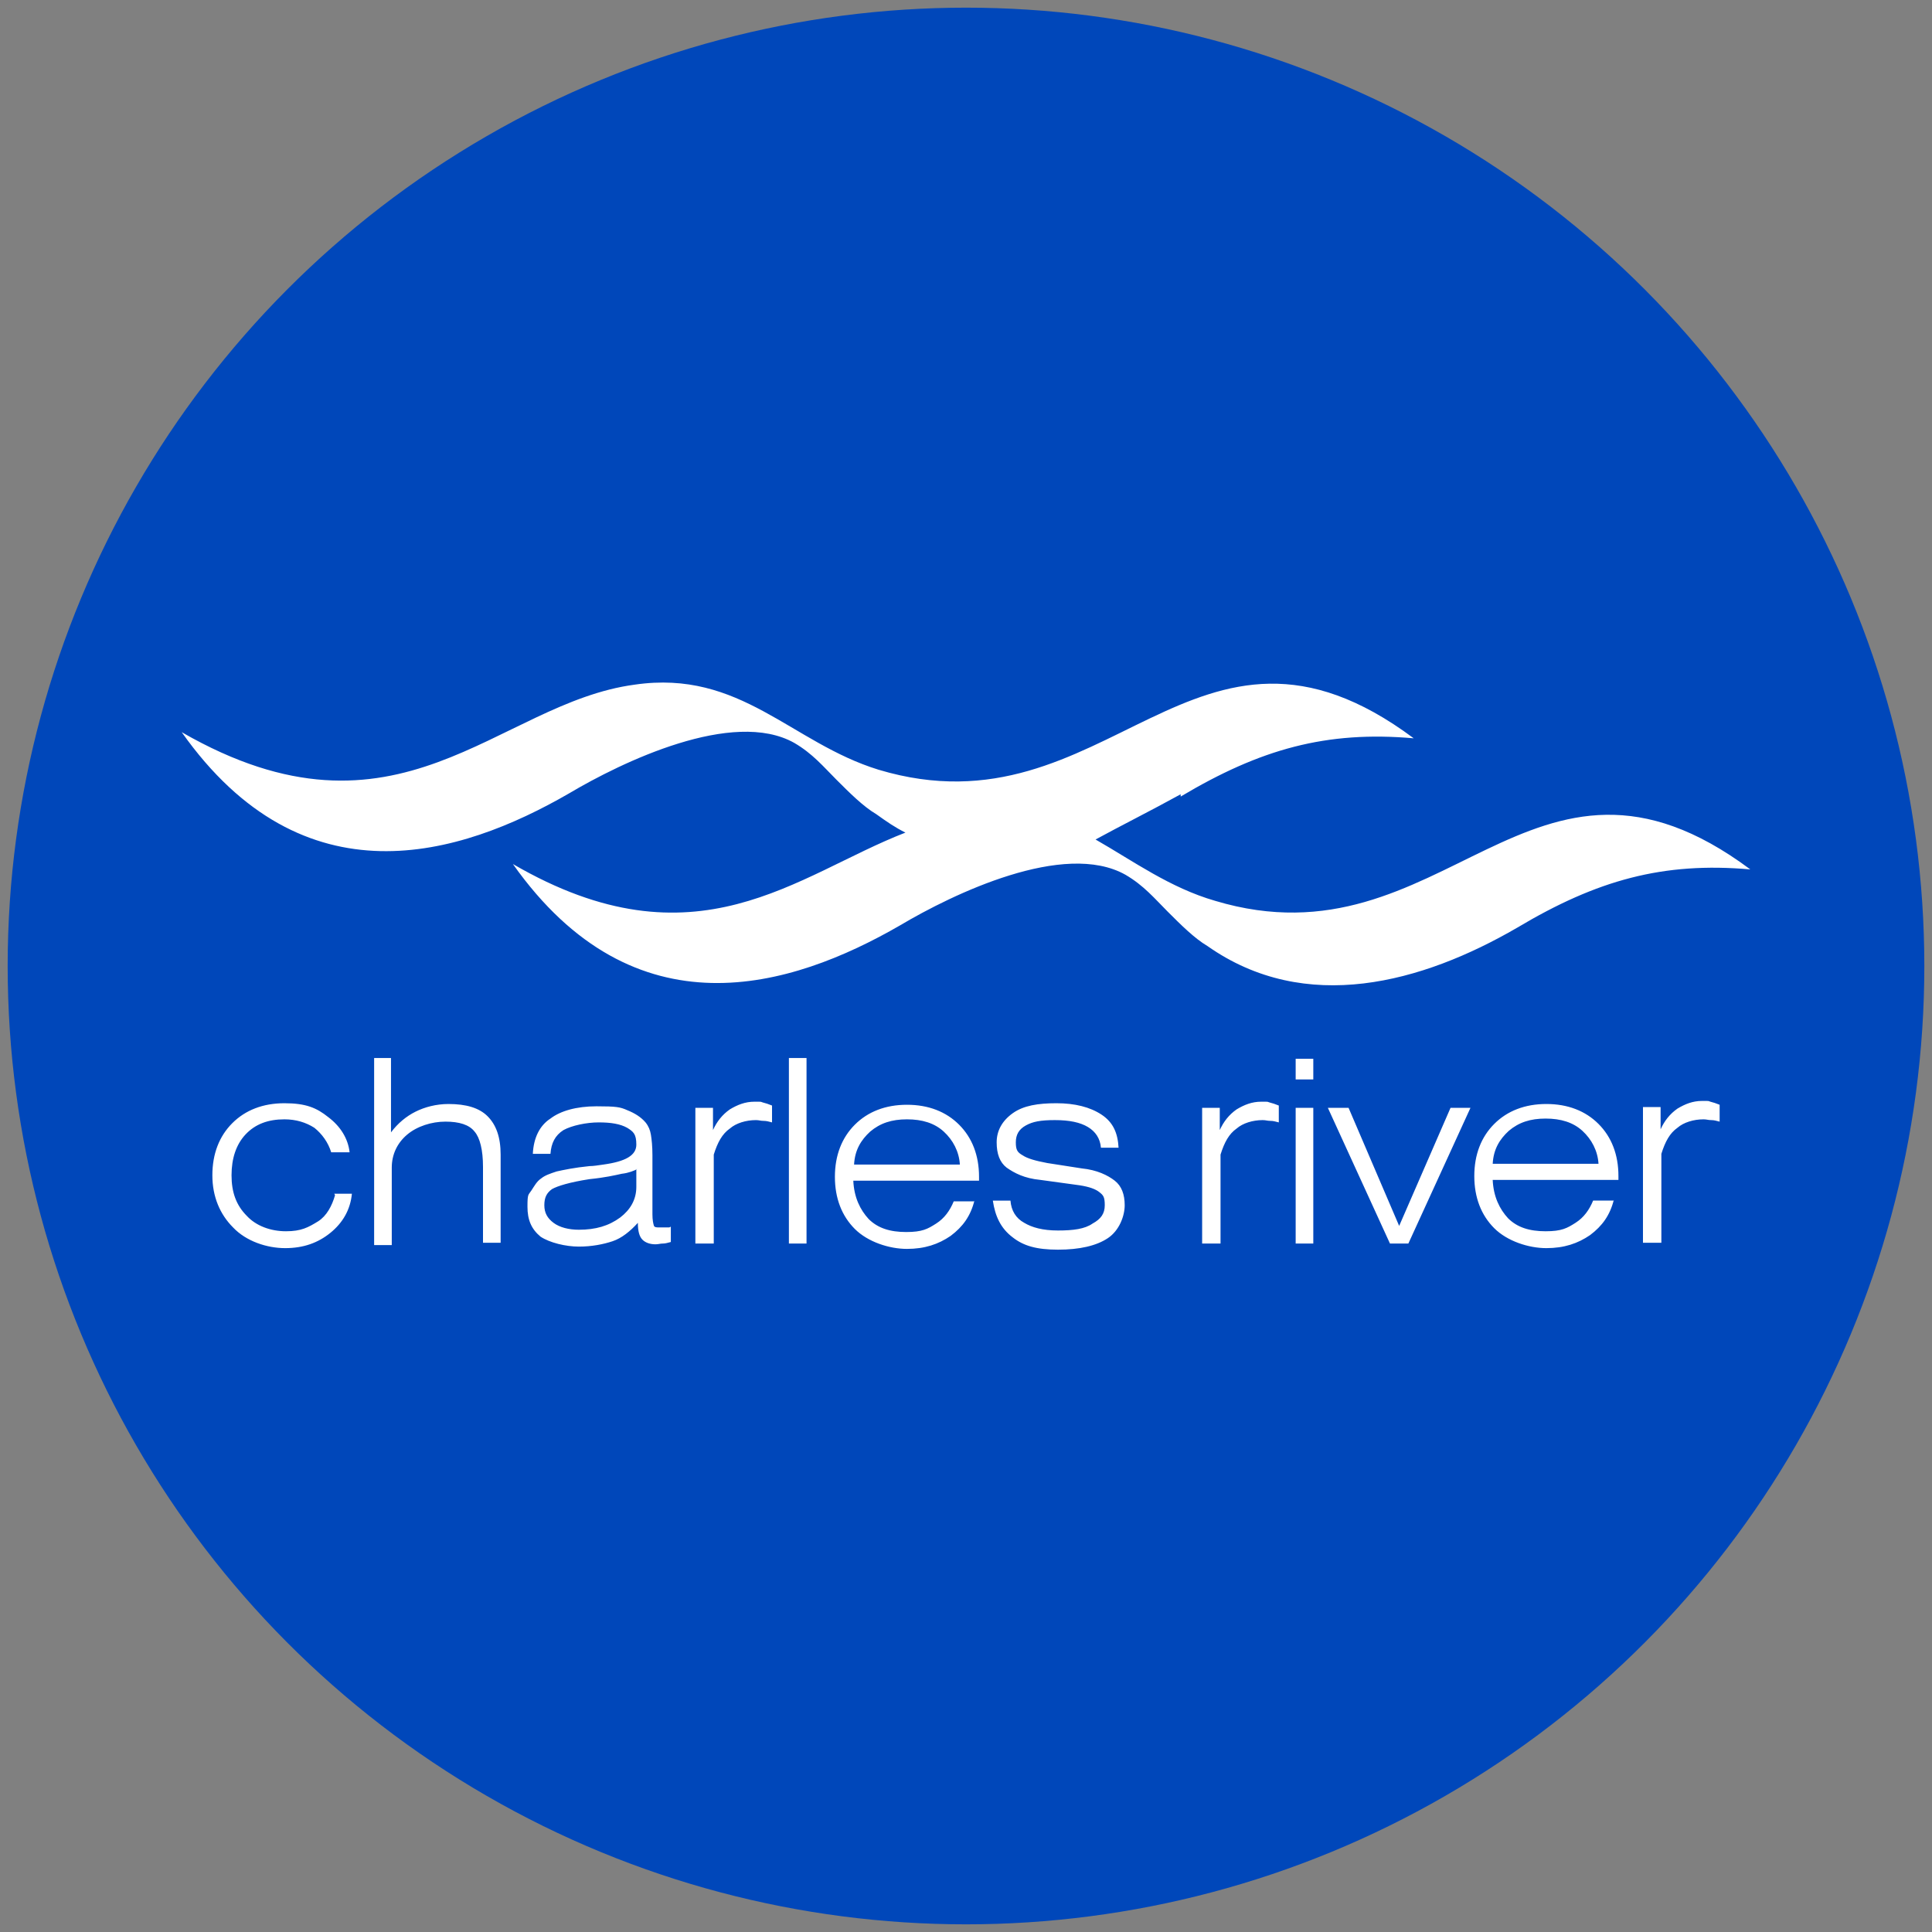
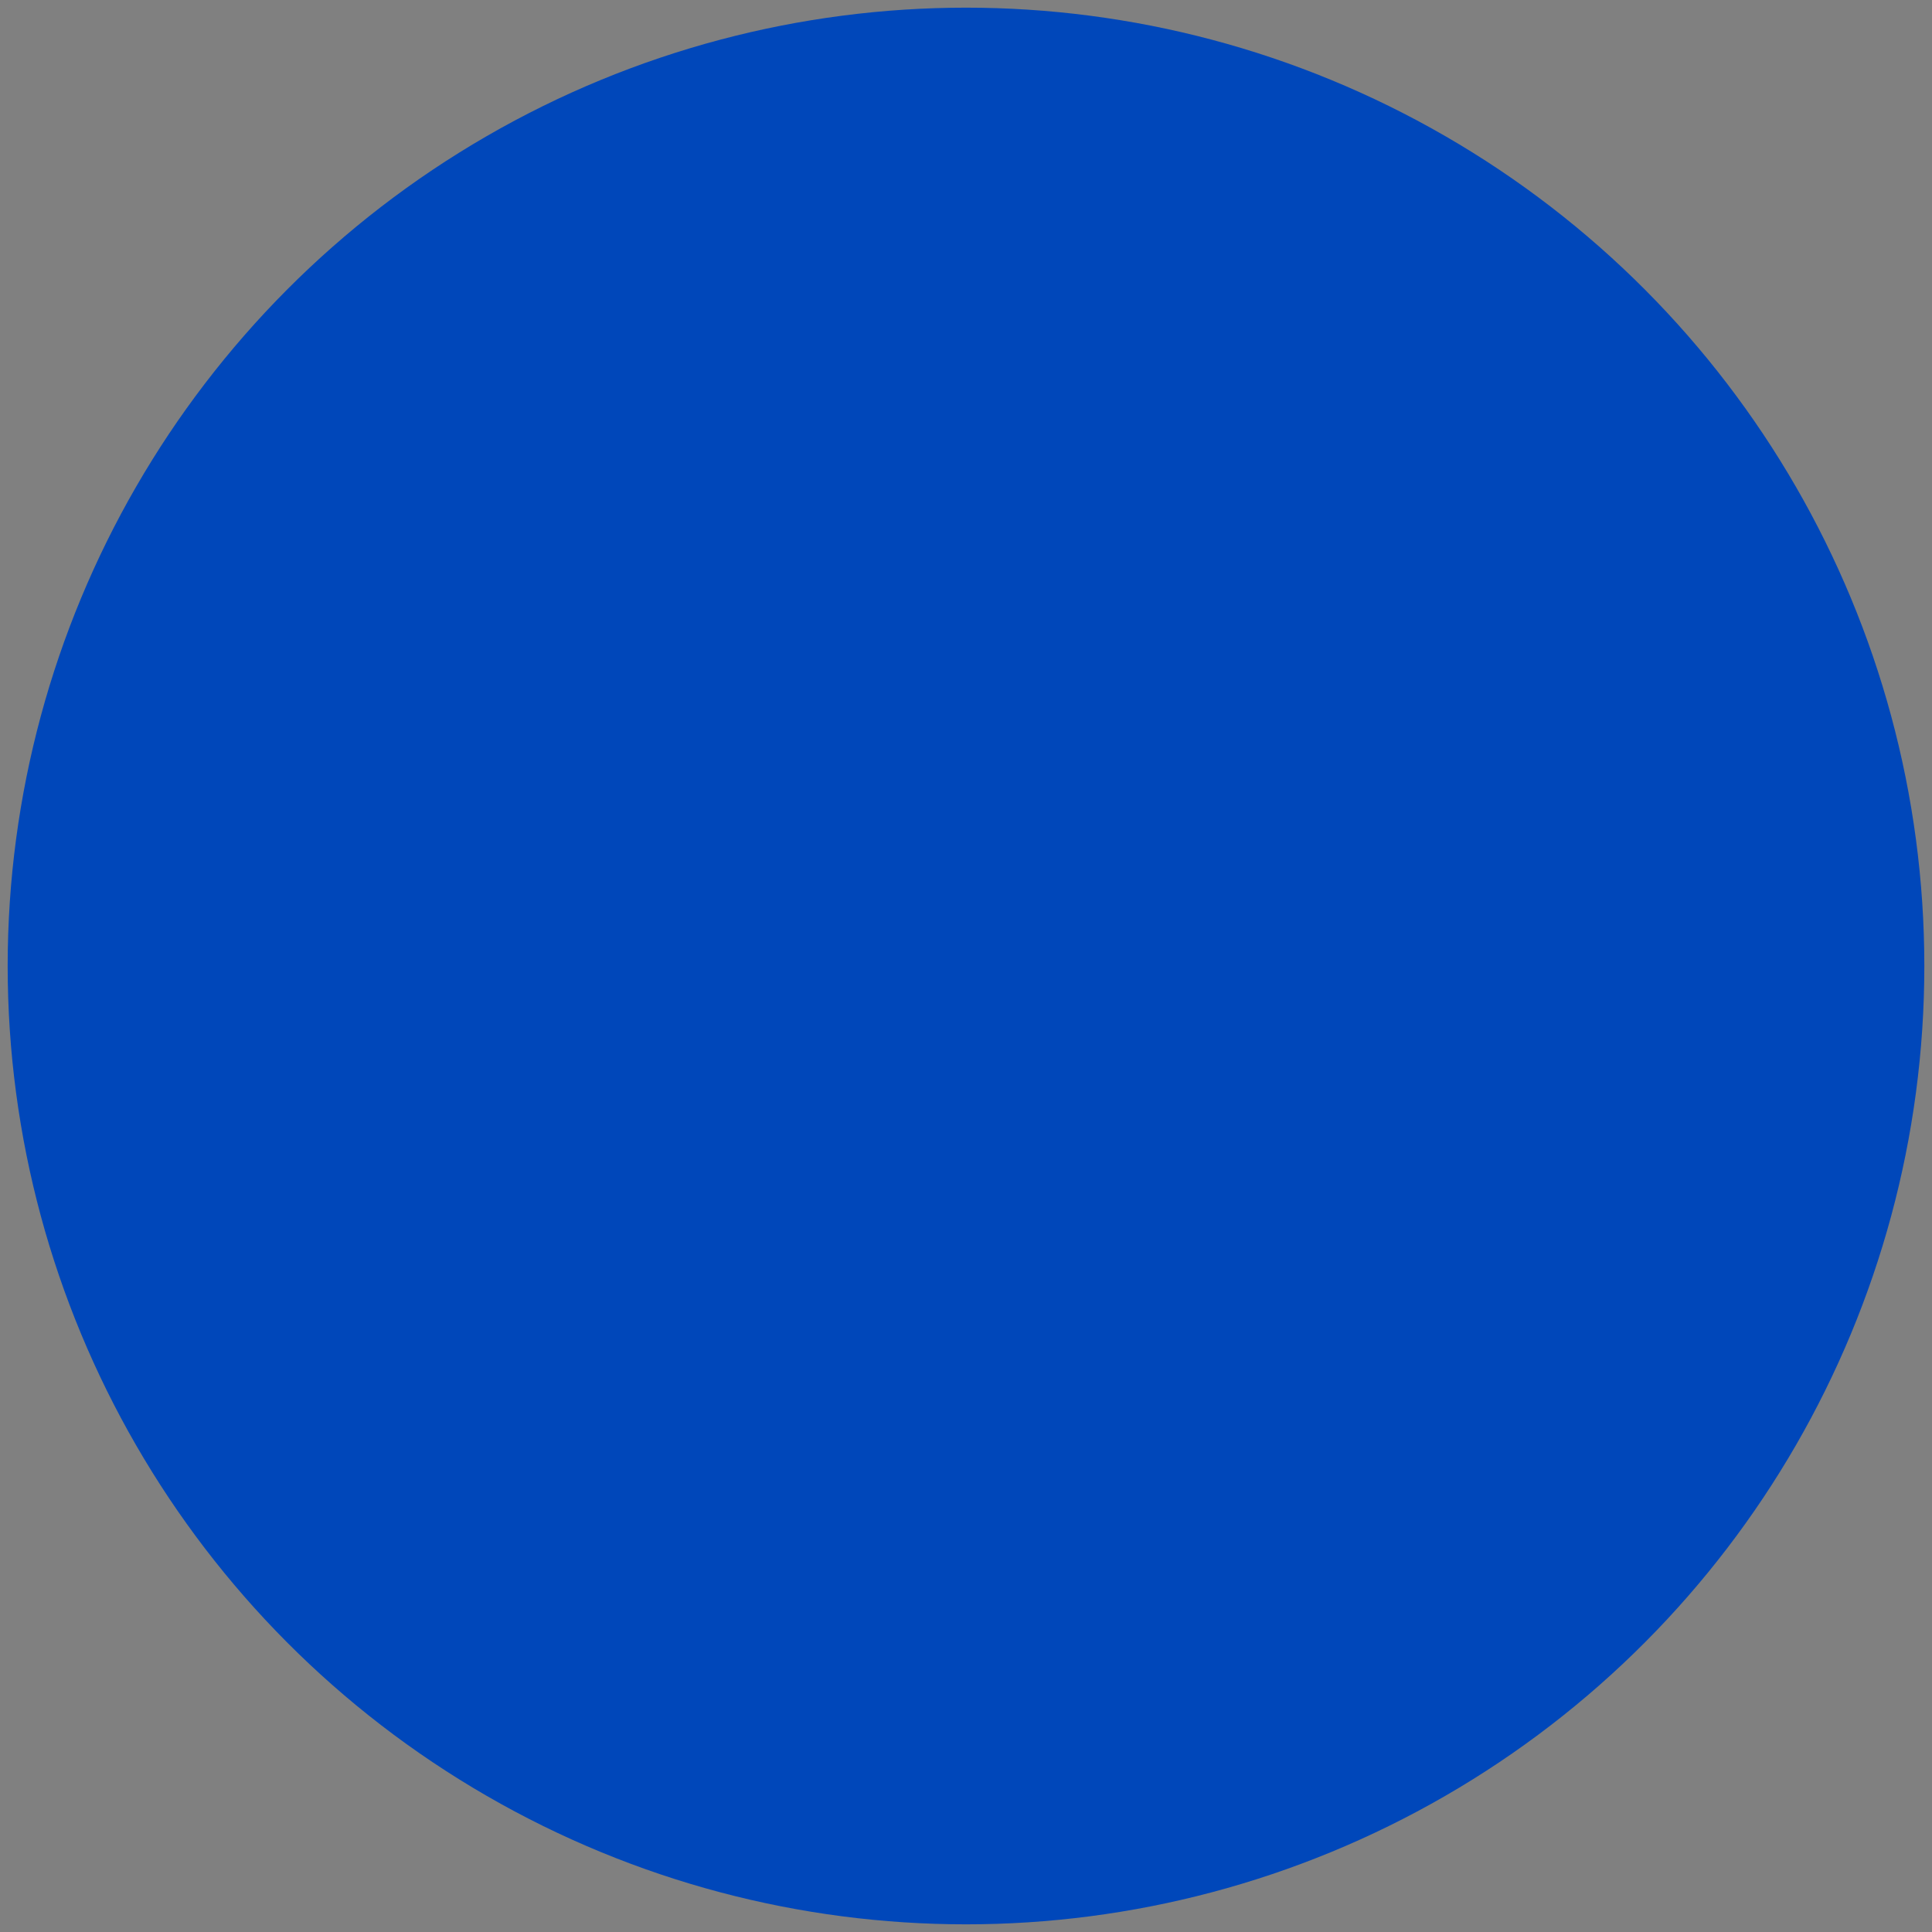
<svg xmlns="http://www.w3.org/2000/svg" version="1.1" viewBox="0 0 252 252">
  <rect x="0" y="0" width="252" height="252" fill="#808080" stroke="none" />
  <defs>
    <style>
      .cls-1 {
        fill: #fff;
        fill-rule: evenodd;
      }

      .cls-2 {
        fill: #0047ba;
      }
    </style>
  </defs>
  <g>
    <g id="Layer_1">
      <g id="Layer_1-2" data-name="Layer_1">
        <circle class="cls-2" cx="126" cy="126" r="125" />
      </g>
      <g>
-         <path class="cls-1" d="M154,103.9c10.4-6.2,19-8.6,30.4-7.6-28.7-21.4-39.8,13.1-69.8,4.1-11.4-3.5-18-13.1-31.8-11.1-18,2.4-30.8,22.5-59.1,6.2,15.9,22.5,36.3,16.2,50.5,8,6.9-4.1,21.4-11.1,29.4-6.6,2.4,1.4,3.8,3.1,5.5,4.8s3.5,3.5,5.2,4.5h0c1.4,1,2.4,1.7,3.8,2.4-14.2,5.5-27.3,18-51.2,4.1,15.9,22.5,36.3,16.2,50.5,8,6.9-4.1,21.4-11.1,29.4-6.6,2.4,1.4,3.8,3.1,5.5,4.8s3.5,3.5,5.2,4.5h0c12.8,9,28,4.8,40.4-2.4,10.4-6.2,19-8.6,30.4-7.6-28.7-21.4-39.8,13.1-69.8,4.1-5.9-1.7-10.7-5.2-15.6-8,3.1-1.7,7.3-3.8,11.1-5.9" />
-         <path class="cls-1" d="M43.6,155.7h2.3c-.2,2.1-1.2,3.8-2.8,5.1-1.6,1.3-3.5,2-5.9,2s-5.1-.9-6.8-2.7c-1.7-1.7-2.7-4-2.7-6.8s.9-5.1,2.6-6.8c1.7-1.7,4-2.6,6.8-2.6s4.2.6,5.7,1.8c1.6,1.2,2.6,2.8,2.8,4.6h-2.4c-.4-1.3-1.2-2.4-2.2-3.2-1.1-.7-2.4-1.1-3.9-1.1-2.1,0-3.8.6-5.1,2-1.2,1.3-1.8,3.1-1.8,5.3s.6,3.9,2,5.3c1.2,1.3,3.1,2,5.1,2s2.9-.5,4.2-1.3c1.1-.7,1.8-2,2.2-3.4M48.8,162.2v-24.2h2.2v9.7c.9-1.2,2-2.1,3.2-2.7s2.7-1,4.3-1c2.3,0,4,.5,5.1,1.6,1.1,1.1,1.7,2.7,1.7,5v11.5h-2.3v-9.9c0-2.2-.4-3.8-1.1-4.6-.7-.9-2-1.3-3.8-1.3s-3.7.6-5,1.7-2,2.6-2,4.3v10.1h-2.3ZM87.5,160v2c-.4.1-.7.2-1,.2-.4,0-.6.1-1,.1-.7,0-1.3-.2-1.7-.6-.4-.4-.6-1.1-.6-2.2-1,1.1-2.1,2-3.3,2.4s-2.7.7-4.4.7-3.8-.5-5-1.3c-1.2-1-1.7-2.2-1.7-3.9s.1-1.5.5-2.1c.4-.6.7-1.2,1.3-1.6.5-.4,1.1-.6,2-.9.9-.2,2.3-.5,4.3-.7.5,0,1.1-.1,1.8-.2,2.9-.4,4.3-1.2,4.3-2.6s-.4-1.7-1.2-2.2c-.9-.5-2.1-.7-3.7-.7s-3.5.4-4.6,1c-1.1.7-1.6,1.7-1.7,3.1h-2.3c.1-2.1.9-3.7,2.3-4.6,1.3-1,3.4-1.6,6-1.6s3.1.1,4,.5c1,.4,1.8.9,2.4,1.6.4.5.6,1,.7,1.6s.2,1.5.2,2.7v7.7c0,.7.1,1.2.2,1.5.1.2.4.2.7.2h1.3ZM83.1,152.5c-.4.2-1.1.5-2,.6-.9.2-2.2.5-4.2.7-2.6.4-4.2.9-4.9,1.3-.7.5-1,1.1-1,2.1s.4,1.7,1.2,2.3,2,.9,3.3.9c2.2,0,3.9-.5,5.4-1.6,1.3-1,2.1-2.3,2.1-4,0,0,0-2.3,0-2.3ZM93,162.2h-2.3v-17.7h2.3v2.9c.5-1.1,1.2-2,2.2-2.7,1-.6,2-1,3.2-1s.7,0,1.1.1c.4.1.7.2,1.2.4v2.2c-.4-.1-.7-.2-1.1-.2s-.6-.1-1-.1c-1.3,0-2.6.4-3.4,1.1-1,.7-1.6,1.8-2.1,3.4v11.6h-.1ZM102.9,162.2v-24.2h2.3v24.2s-2.3,0-2.3,0ZM111.5,151.9h13.7c-.1-1.7-.9-3.2-2.1-4.3s-2.8-1.6-4.8-1.6-3.5.5-4.8,1.6c-1.2,1.1-2,2.4-2.1,4.3ZM127.1,156.6c-.5,2-1.5,3.4-3.1,4.6-1.6,1.1-3.4,1.7-5.7,1.7s-5.1-.9-6.8-2.6c-1.7-1.7-2.6-4-2.6-6.8s.9-5.1,2.6-6.8c1.7-1.7,4-2.6,6.8-2.6s5.1.9,6.8,2.6,2.6,4,2.6,6.8v.5h-16.4c.1,2.2.9,3.8,2,5,1.2,1.2,2.8,1.7,4.9,1.7s2.8-.4,3.9-1.1c1.1-.7,1.8-1.7,2.3-2.9h2.7ZM129.5,156.6h2.3c.1,1.3.7,2.3,1.8,2.9,1,.6,2.4,1,4.4,1s3.5-.2,4.5-.9c1.1-.6,1.6-1.3,1.6-2.4s-.2-1.3-.7-1.7c-.5-.4-1.3-.7-2.6-.9l-5.1-.7c-2.1-.2-3.4-.9-4.4-1.6-.9-.7-1.3-1.8-1.3-3.3s.7-2.8,2.1-3.8,3.3-1.3,5.7-1.3,4.4.5,5.9,1.5c1.5,1,2.1,2.4,2.2,4.3h-2.3c-.1-1.2-.7-2.1-1.7-2.7s-2.4-.9-4.3-.9-2.9.2-3.8.7c-.9.5-1.3,1.2-1.3,2.2s.2,1.3.9,1.7c.6.4,1.6.7,3.2,1l4.5.7c2,.2,3.4.9,4.3,1.6s1.3,1.8,1.3,3.2-.7,3.3-2.2,4.3c-1.5,1-3.7,1.5-6.5,1.5s-4.5-.5-5.9-1.6c-1.6-1.2-2.3-2.8-2.6-4.8ZM159.1,162.2h-2.3v-17.7h2.3v2.9c.5-1.1,1.2-2,2.2-2.7,1-.6,2-1,3.2-1s.7,0,1.1.1.7.2,1.2.4v2.2c-.4-.1-.7-.2-1.1-.2s-.6-.1-1-.1c-1.3,0-2.6.4-3.4,1.1-1,.7-1.6,1.8-2.1,3.4v11.6h-.1ZM169,140.8v-2.7h2.3v2.7h-2.3ZM169,162.2v-17.7h2.3v17.7h-2.3ZM181.3,162.2l-8.1-17.7h2.7l6.6,15.4,6.7-15.4h2.6l-8.1,17.7s-2.4,0-2.4,0ZM194.8,151.8h13.7c-.1-1.7-.9-3.2-2.1-4.3s-2.8-1.6-4.8-1.6-3.5.5-4.8,1.6c-1.2,1.1-2,2.4-2.1,4.3ZM210.5,156.5c-.5,2-1.5,3.4-3.1,4.6-1.6,1.1-3.4,1.7-5.7,1.7s-5.1-.9-6.8-2.6c-1.7-1.7-2.6-4-2.6-6.8s.9-5.1,2.6-6.8c1.7-1.7,4-2.6,6.8-2.6s5.1.9,6.8,2.6c1.7,1.7,2.6,4,2.6,6.8v.5h-16.4c.1,2.2.9,3.8,2,5,1.2,1.2,2.8,1.7,4.9,1.7s2.8-.4,3.9-1.1c1.1-.7,1.8-1.7,2.3-2.9h2.7ZM216.6,162.1h-2.3v-17.7h2.3v2.9c.5-1.1,1.2-2,2.2-2.7,1-.6,2-1,3.2-1s.7,0,1.1.1c.4.1.7.2,1.2.4v2.2c-.4-.1-.7-.2-1.1-.2s-.6-.1-1-.1c-1.3,0-2.6.4-3.4,1.1-1,.7-1.6,1.8-2.1,3.4v11.6h-.1Z" />
-       </g>
+         </g>
    </g>
  </g>
</svg>